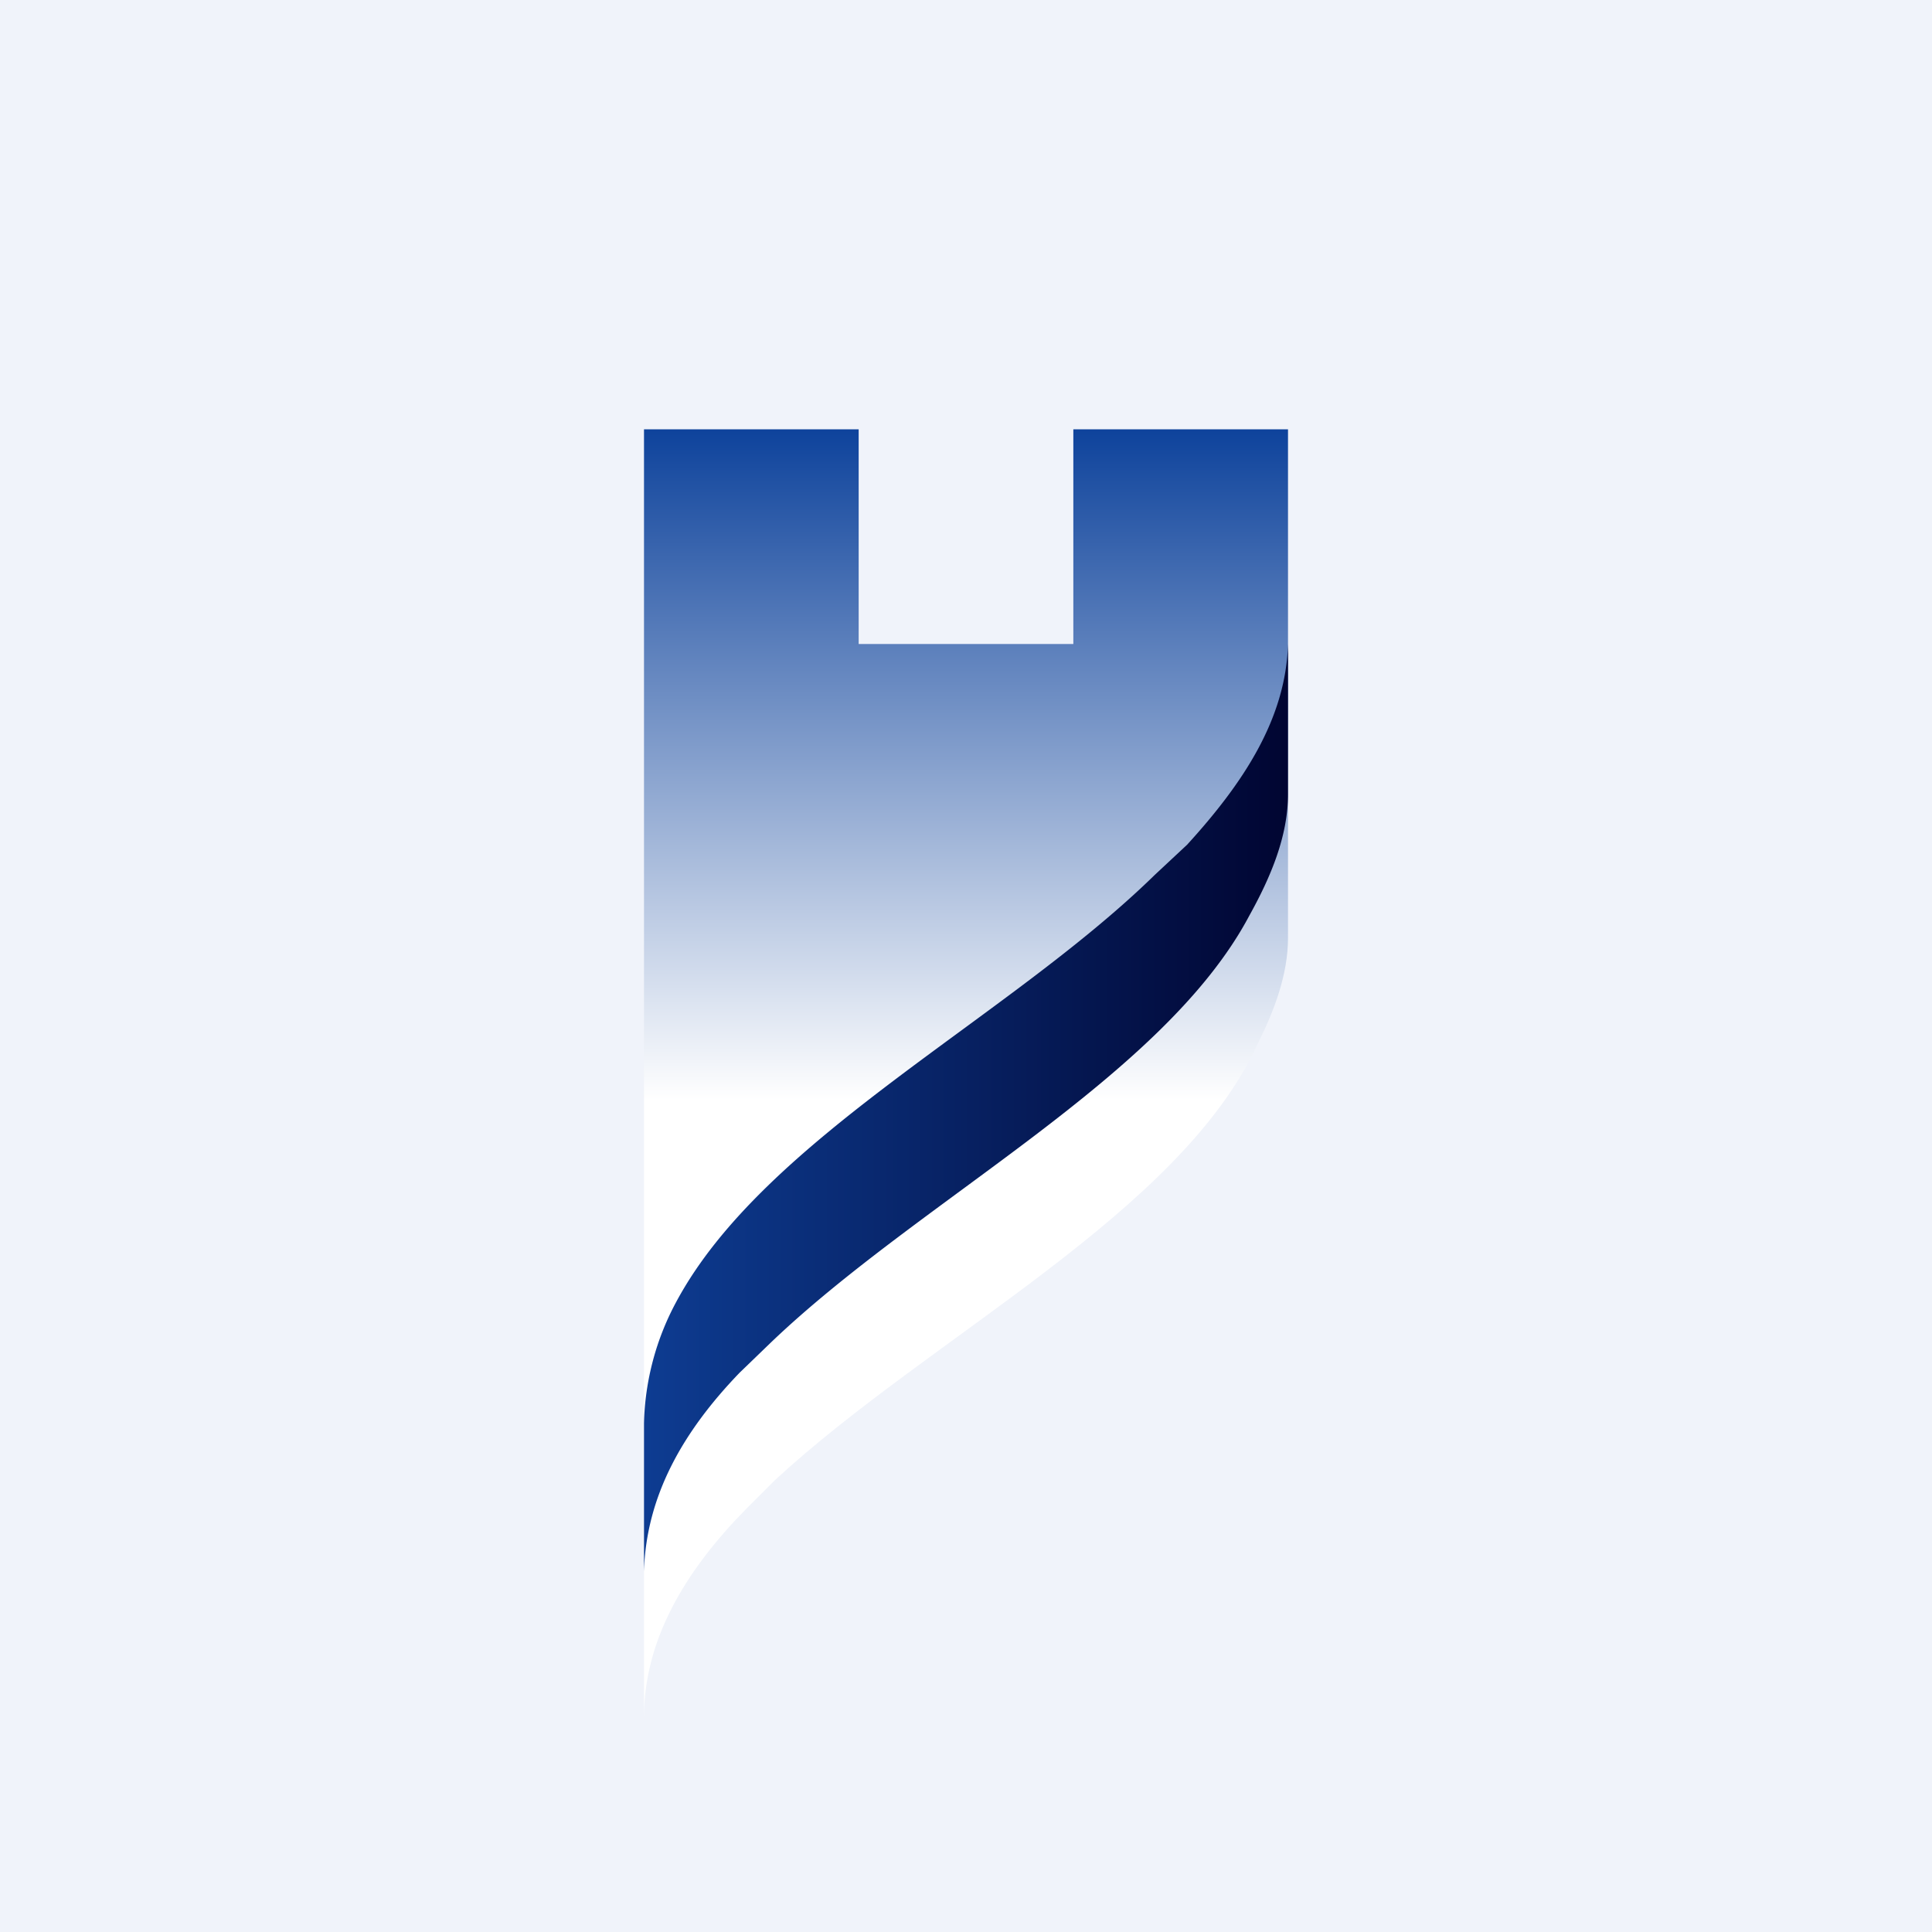
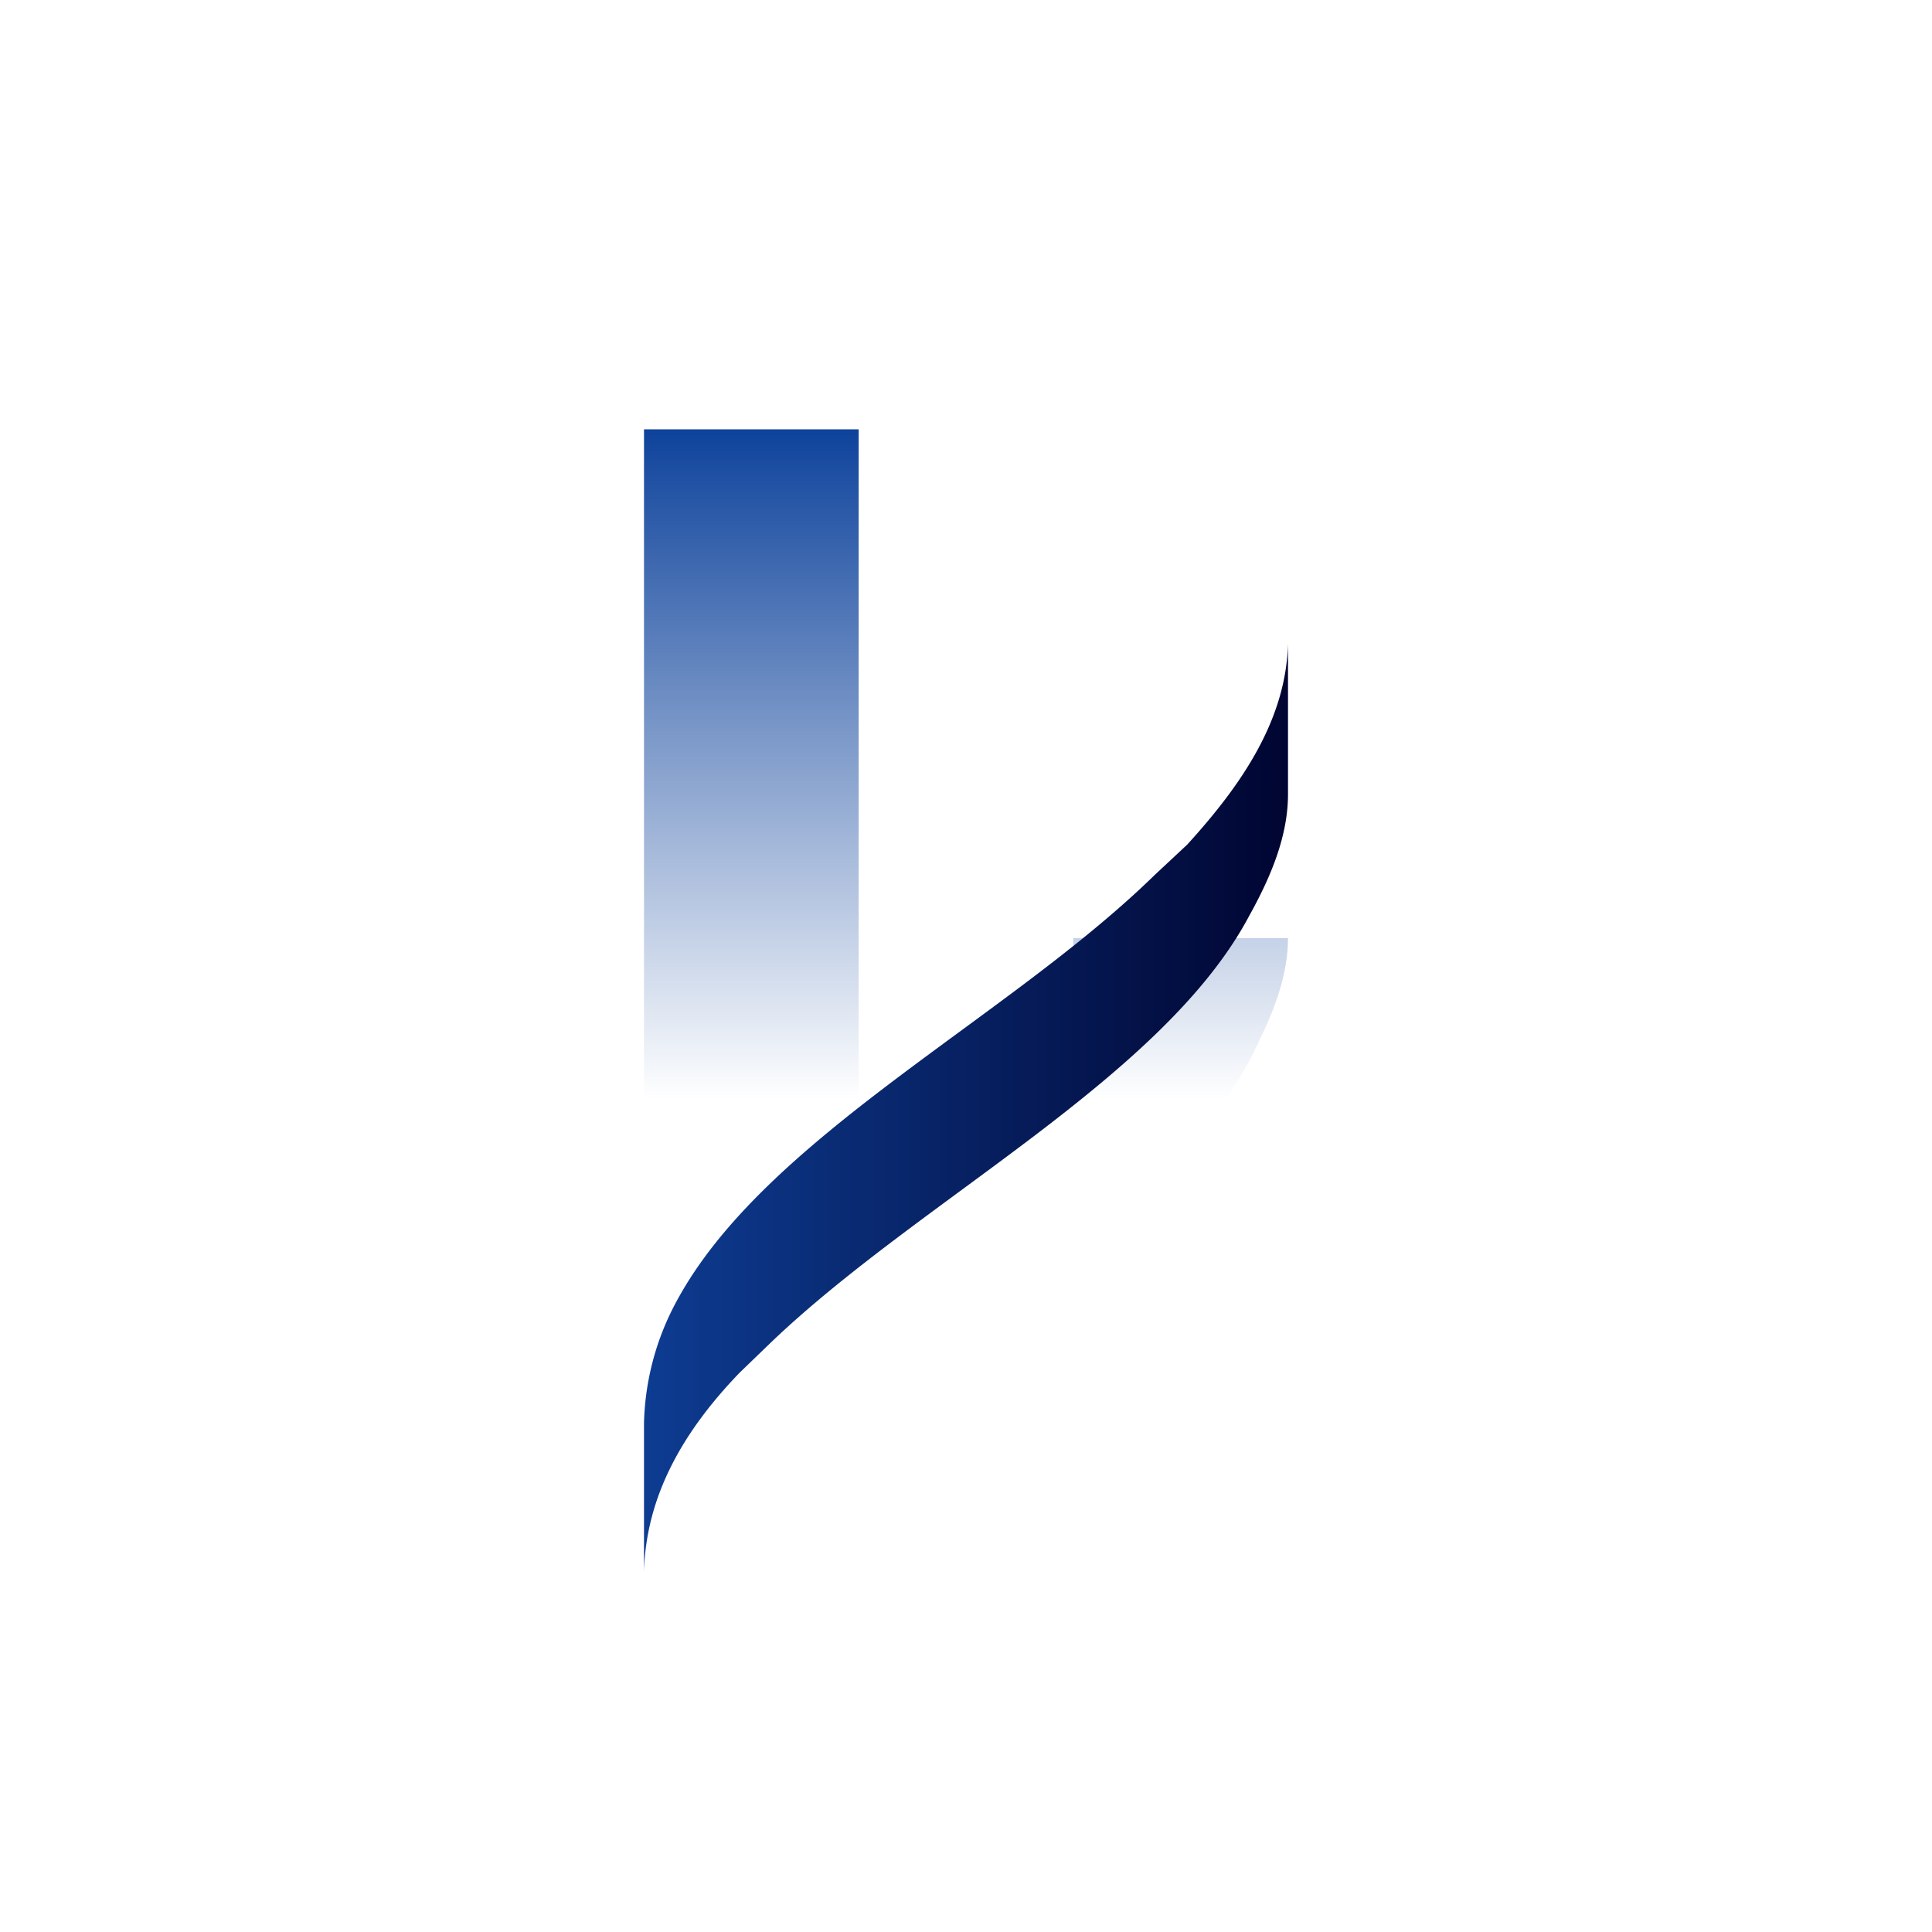
<svg xmlns="http://www.w3.org/2000/svg" width="18" height="18" viewBox="0 0 18 18">
-   <path fill="#F0F3FA" d="M0 0h18v18H0z" />
-   <path d="M12 8.74V4h-2v2H8V4H6v12c0-.72.38-1.36.95-1.94l.27-.27c1.45-1.34 3.78-2.49 4.5-4.07.15-.3.28-.64.28-.98Z" fill="url(#az11d2hzf)" />
+   <path d="M12 8.74h-2v2H8V4H6v12c0-.72.38-1.36.95-1.94l.27-.27c1.45-1.34 3.78-2.49 4.5-4.07.15-.3.28-.64.28-.98Z" fill="url(#az11d2hzf)" />
  <path d="M6 14.64c.02-.7.36-1.3.89-1.85l.29-.28c1.4-1.34 3.66-2.47 4.46-3.98.2-.36.36-.74.36-1.13V6c-.02.7-.42 1.3-.94 1.87l-.3.28C9.38 9.5 7.12 10.6 6.3 12.13A2.5 2.5 0 0 0 6 13.26v1.38Z" fill="url(#bz11d2hzf)" />
  <defs>
    <linearGradient id="az11d2hzf" x1="9" y1="10.25" x2="9" y2="3.64" gradientUnits="userSpaceOnUse">
      <stop stop-color="#fff" />
      <stop offset="1" stop-color="#003896" />
    </linearGradient>
    <linearGradient id="bz11d2hzf" x1="5.8" y1="10.32" x2="12.22" y2="10.32" gradientUnits="userSpaceOnUse">
      <stop stop-color="#0E3E95" />
      <stop offset="1" stop-color="#00032E" />
    </linearGradient>
  </defs>
</svg>